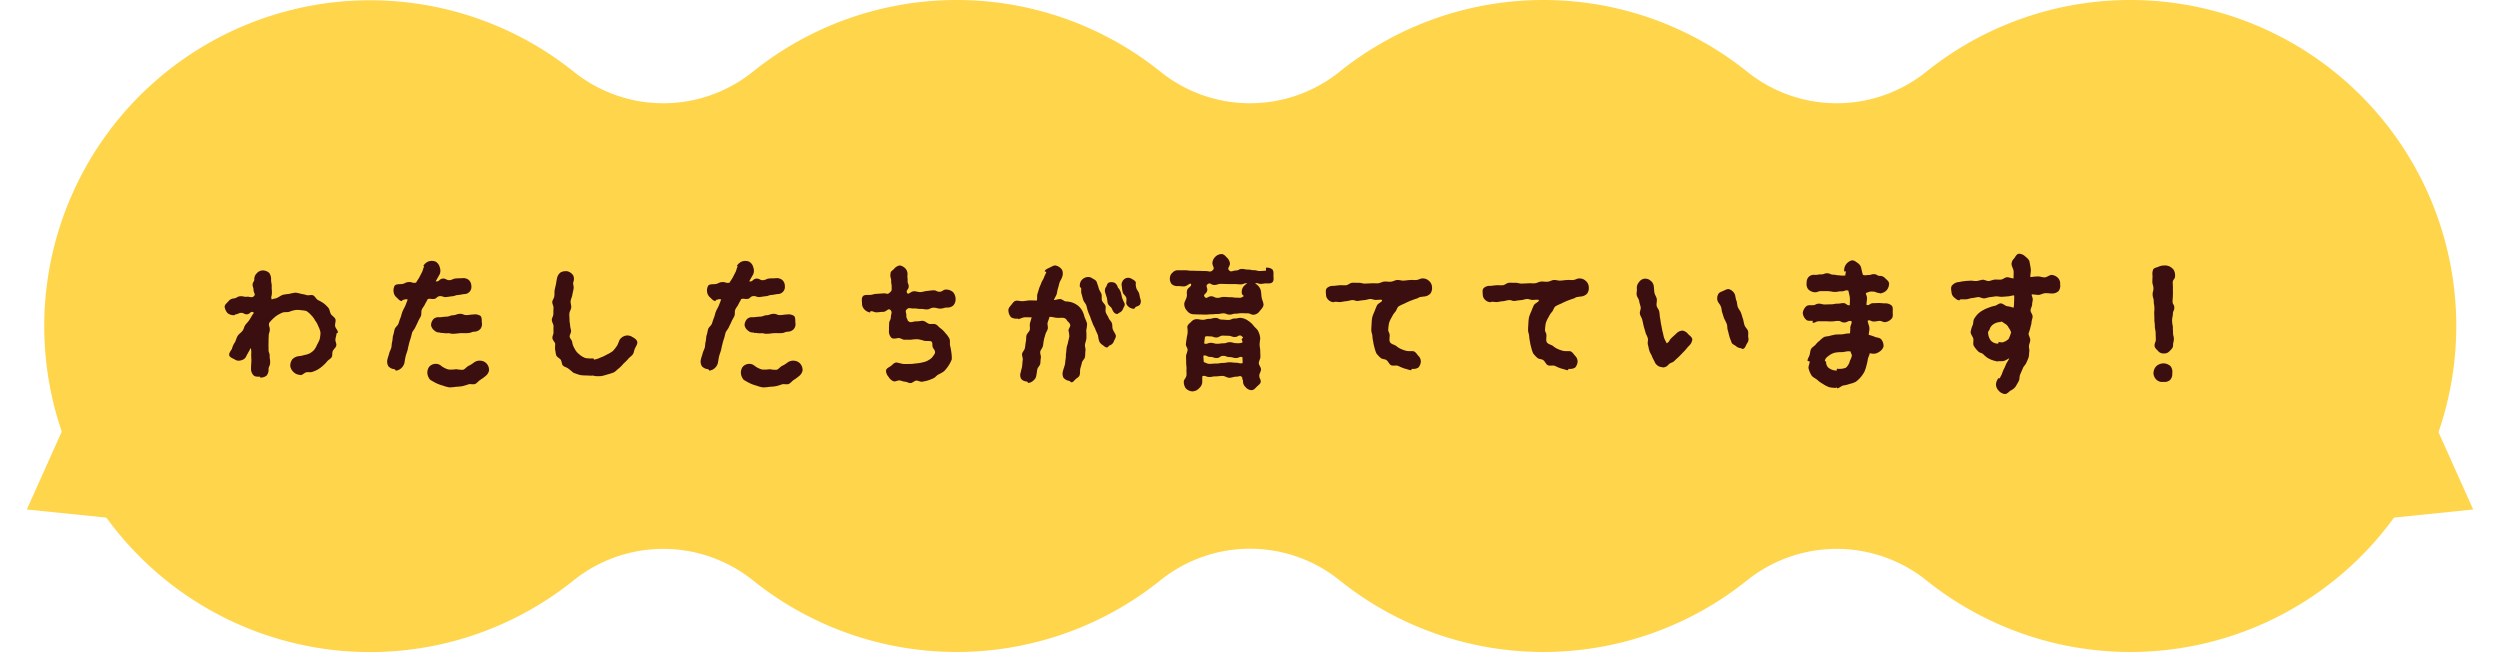
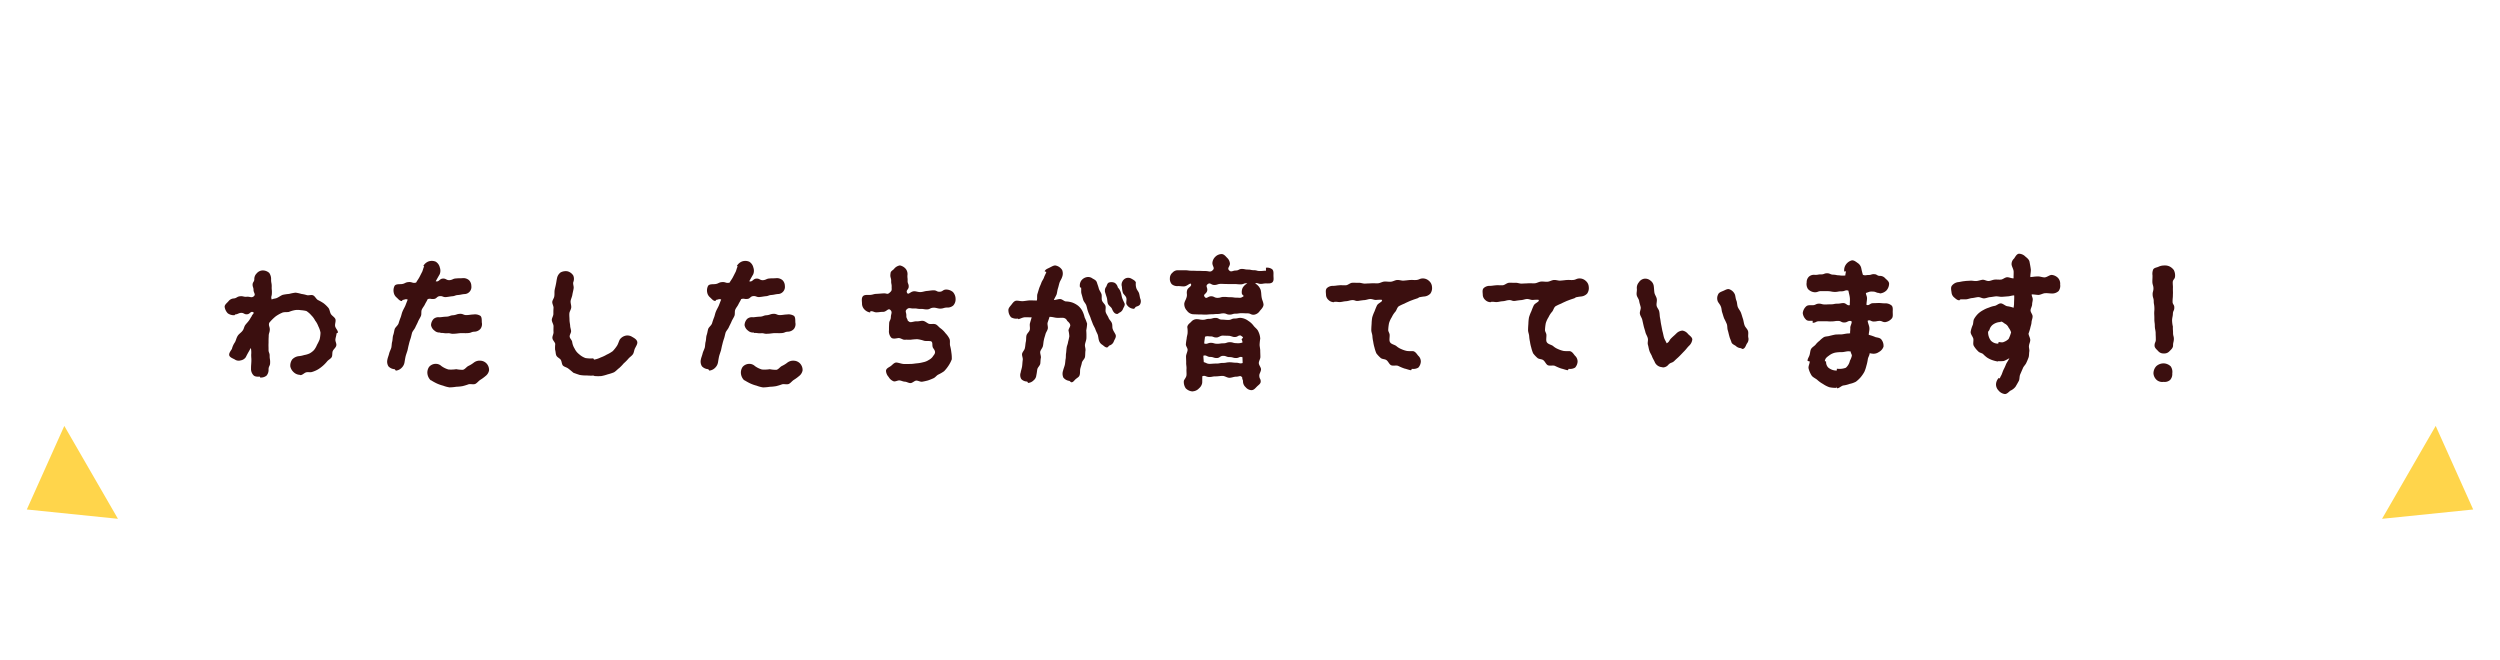
<svg xmlns="http://www.w3.org/2000/svg" width="303" height="80" viewBox="0 0 303 80">
  <defs>
    <clipPath id="clip-path">
-       <rect id="長方形_5476" data-name="長方形 5476" width="80" height="299.706" fill="none" />
-     </clipPath>
+       </clipPath>
  </defs>
  <g id="img-about-policy-text" transform="translate(-535.921 -1604.49)">
    <g id="グループ_13928" data-name="グループ 13928" transform="translate(535.921 1604.49)">
      <g id="グループ_13925" data-name="グループ 13925" transform="translate(301.354) rotate(90)" clip-path="url(#clip-path)">
        <path id="パス_3115" data-name="パス 3115" d="M78.712,257.814a39.393,39.393,0,0,0-8.36-29.678,17.388,17.388,0,0,1-.067-21.683,39.445,39.445,0,0,0,0-49.511,17.319,17.319,0,0,1,0-21.6,39.443,39.443,0,0,0,0-49.51,17.39,17.39,0,0,1,.067-21.685,39.51,39.51,0,1,0-61.617.082,17.321,17.321,0,0,1,0,21.6,39.446,39.446,0,0,0,0,49.508,17.319,17.319,0,0,1,0,21.6,39.448,39.448,0,0,0,0,49.51,17.319,17.319,0,0,1,0,21.6,39.5,39.5,0,1,0,69.978,29.759" transform="translate(0 3.712)" fill="#ffd54b" />
      </g>
-       <path id="多角形_1" data-name="多角形 1" d="M6.5,0,13,9H0Z" transform="translate(6.5 67.379) rotate(-120)" fill="#ffd54b" />
+       <path id="多角形_1" data-name="多角形 1" d="M6.5,0,13,9H0" transform="translate(6.5 67.379) rotate(-120)" fill="#ffd54b" />
      <path id="多角形_2" data-name="多角形 2" d="M6.5,0,13,9H0Z" transform="translate(303 56.121) rotate(120)" fill="#ffd54b" />
    </g>
    <path id="パス_3434" data-name="パス 3434" d="M-107.122-6.213c0-.266-.3-.513-.342-.779s.114-.57.038-.836c-.095-.247-.418-.4-.551-.627s-.133-.532-.3-.741a3.909,3.909,0,0,0-.57-.551,5.142,5.142,0,0,0-.7-.4c-.228-.133-.342-.456-.589-.57-.228-.095-.513.038-.741-.019a4.418,4.418,0,0,0-.684-.152,4.2,4.2,0,0,0-.7-.152,5.637,5.637,0,0,0-.779.152,5.932,5.932,0,0,0-.779.114c-.247.1-.456.266-.7.38-.228.095-.4.057-.627.19-.133-.38.019-.361.019-.779.019-.4-.038-.4-.019-.817,0-.418-.076-.418-.076-.817a1.294,1.294,0,0,0-.228-.817,1.189,1.189,0,0,0-.8-.3.99.99,0,0,0-.722.361.956.956,0,0,0-.285.7c0,.323-.19.323-.209.646,0,.323.114.342.114.665s.285.513.057.741c-.3.266-.475.038-.874.076s-.418-.1-.817-.057-.38.228-.779.266a.869.869,0,0,0-.627.342c-.171.209-.494.418-.456.7a1.382,1.382,0,0,0,.38.76,1.273,1.273,0,0,0,.8.228c.038,0,.076-.095.114-.095.342-.038.342-.152.684-.19.361-.019.38.209.741.171.361-.019.418-.418.741-.247.19.095-.133.266-.19.494-.133.171-.19.342-.342.532-.133.19-.3.342-.437.532s-.152.437-.285.627c-.171.266-.456.418-.608.646-.19.285-.228.608-.361.817a2.417,2.417,0,0,0-.361.8c-.152.247-.38.513-.323.779.076.247.418.361.665.494a.823.823,0,0,0,.722.114.911.911,0,0,0,.627-.4s.114-.247.342-.646c.1-.152.133-.266.266-.456a2.951,2.951,0,0,1,.038.817c0,.418.038.418.019.855-.019.418-.038.418-.038.836a1.1,1.1,0,0,0,.3.8c.19.19.475.171.779.171l.019.1a1.089,1.089,0,0,0,.779-.228,1.071,1.071,0,0,0,.247-.779c.019-.4.19-.38.19-.779.019-.4-.057-.418-.057-.817.019-.4-.152-.4-.133-.8,0-.4-.019-.4,0-.8,0-.4,0-.4.019-.8,0-.4.114-.4.133-.8,0-.4-.171-.437-.076-.817a5.2,5.2,0,0,1,.8-.8,4.244,4.244,0,0,1,.741-.418c.266-.133.608-.057.855-.114a3.392,3.392,0,0,1,.8-.228,2.43,2.43,0,0,1,.646.019,4.005,4.005,0,0,1,.665.1,2.72,2.72,0,0,1,.608.532,2.406,2.406,0,0,1,.456.627,2.42,2.42,0,0,1,.38.684,2.785,2.785,0,0,1,.266.76v.095a4.378,4.378,0,0,1-.1.741,5.41,5.41,0,0,1-.323.665,2.47,2.47,0,0,1-.361.627,2.1,2.1,0,0,1-.551.418,2.609,2.609,0,0,1-.646.19,2.977,2.977,0,0,1-.646.133,1.287,1.287,0,0,0-.8.4,1.292,1.292,0,0,0-.228.855,1.315,1.315,0,0,0,.4.684,1.15,1.15,0,0,0,.722.323c.038,0,.1.038.114.038.266-.019.456-.285.7-.342.228-.057.513.038.741-.057a3.134,3.134,0,0,0,.684-.3,4.293,4.293,0,0,0,.589-.437,4.552,4.552,0,0,0,.513-.532c.152-.19.418-.3.551-.513.114-.209.038-.532.133-.741.1-.228.361-.4.418-.646.076-.228-.133-.513-.1-.76.019-.228.114-.456.133-.7C-107.293-6.137-107.122-6.175-107.122-6.213Zm18.316,4.6a1.16,1.16,0,0,0-.266-.8,1.088,1.088,0,0,0-.741-.38,1.171,1.171,0,0,0-.836.228,3.3,3.3,0,0,1-.646.4c-.247.114-.418.418-.684.475a3.907,3.907,0,0,1-.8-.076,4.059,4.059,0,0,1-.95.038,2.76,2.76,0,0,1-.855-.418.981.981,0,0,0-.722-.266,1.071,1.071,0,0,0-.76.361,1.207,1.207,0,0,0-.209.836,1.339,1.339,0,0,0,.4.8l.019-.019a6.483,6.483,0,0,0,.722.4,4.471,4.471,0,0,0,.76.266,3.627,3.627,0,0,0,.779.209,5.938,5.938,0,0,0,.817-.076,5.418,5.418,0,0,0,.76-.076,6.52,6.52,0,0,0,.741-.228c.247-.057.551.057.8-.038.228-.114.4-.361.608-.494a4.788,4.788,0,0,0,.627-.456A1.129,1.129,0,0,0-88.806-1.615Zm-2.147-10.241a.989.989,0,0,0-.285-.7,1.034,1.034,0,0,0-.741-.247c-.418.038-.418,0-.817.038-.4.019-.4.171-.8.209-.4.019-.418-.228-.836-.19-.4.038-.437.437-.836.323.133-.247.342-.608.475-.836a1.156,1.156,0,0,0,.019-.836,1.1,1.1,0,0,0-.494-.7,1.208,1.208,0,0,0-.855-.038,1.228,1.228,0,0,0-.646.551l.1.057c-.114.209-.152.456-.247.665-.114.209-.209.418-.323.627-.1.209-.3.456-.4.665-.437.133-.475-.1-.931-.057-.437.038-.418.209-.874.247-.285.019-.627-.019-.8.19a1.214,1.214,0,0,0-.114.836,1.015,1.015,0,0,0,.361.608c.19.171.361.418.627.418.038,0,.057-.133.1-.133.285-.038.342-.152.608-.038-.1.228-.209.532-.3.76-.114.247-.247.456-.342.7-.095.228-.133.494-.228.722-.1.247-.171.475-.247.722-.1.247-.361.418-.456.646-.076.247-.095.513-.19.76-.076.247-.057.513-.114.76-.076.247-.057.513-.114.76-.076.247-.209.475-.266.722s-.171.494-.209.722a1.085,1.085,0,0,0,.133.817,1.131,1.131,0,0,0,.741.342c.057.019.114.171.171.171a1.125,1.125,0,0,0,.684-.342,1.194,1.194,0,0,0,.342-.627c.038-.228.076-.475.133-.741.057-.228.152-.475.228-.722.057-.228.1-.494.171-.741a6.033,6.033,0,0,1,.209-.722c.076-.228.114-.475.19-.722.1-.228.3-.418.4-.665.1-.228.228-.437.323-.684.1-.228.247-.437.342-.665s0-.551.114-.779c.1-.228.285-.418.38-.646.114-.228.228-.38.323-.608.361-.114.361.019.722-.019.38-.019.361-.3.722-.342.38-.038.4.133.76.114.38-.038.38-.057.741-.1.38-.019.361-.133.741-.152.38-.038.38-.076.741-.114a.85.85,0,0,0,.665-.3A.852.852,0,0,0-90.953-11.856ZM-89.68-7.41c-.019-.285.019-.646-.171-.817a1.242,1.242,0,0,0-.836-.171c-.418.019-.418.057-.817.076-.418.019-.418-.171-.836-.152-.4.019-.4.133-.817.171-.4.019-.4.152-.8.171-.418.019-.418.038-.836.076a.91.91,0,0,0-.722.19,1.149,1.149,0,0,0-.323.76,1.039,1.039,0,0,0,.418.665.863.863,0,0,0,.684.228c.019,0,.038.057.057.057.4-.019.4.057.817.038.4-.038.361.095.817.057.247,0,.532-.057.817-.076.285,0,.57.019.836,0,.456-.019.4-.152.8-.171a1.014,1.014,0,0,0,.741-.342A.94.94,0,0,0-89.68-7.41Zm18.829,2.3c-.076-.266-.342-.418-.608-.57a1.061,1.061,0,0,0-.779-.152,1.193,1.193,0,0,0-.722.475c-.133.247-.19.532-.342.76a4.512,4.512,0,0,1-.513.646,3.953,3.953,0,0,1-.722.418,4.137,4.137,0,0,1-.722.342,3.034,3.034,0,0,1-.8.266c-.038,0-.1-.152-.133-.152a3.706,3.706,0,0,1-.931-.038,2.322,2.322,0,0,1-.779-.475,1.835,1.835,0,0,1-.532-.665,2.073,2.073,0,0,1-.3-.836c-.038-.209-.285-.4-.3-.627s.19-.456.171-.684c-.019-.209-.114-.437-.114-.665-.019-.209-.076-.437-.076-.665,0-.247-.038-.513-.019-.76,0-.247.209-.494.228-.76.019-.247-.1-.513-.076-.779.038-.247.171-.494.209-.741s.114-.494.152-.76c.057-.247-.1-.532-.038-.779a1.052,1.052,0,0,0,0-.8,1.166,1.166,0,0,0-.684-.513,1.306,1.306,0,0,0-.855.133,1.143,1.143,0,0,0-.437.722c-.057.247-.076.475-.133.722-.038.228-.114.475-.152.7-.038.247,0,.494-.038.722-.019.247-.228.475-.247.7-.019.247.171.513.152.741-.019.247-.019.494-.019.722,0,.247-.19.494-.19.722,0,.247.19.494.209.741,0,.247-.019.494,0,.722.019.266-.171.513-.133.76.019.247.3.456.342.7a4.348,4.348,0,0,0-.019.7c.076.228.057.494.152.7.114.228.4.323.532.513.133.209.114.532.266.7.171.171.456.209.646.361.209.152.627.513.627.513s.513.19.779.266a3.853,3.853,0,0,0,.817.057,5.531,5.531,0,0,0,.8.019c.076,0,.133.057.209.057A5.269,5.269,0,0,0-75.2-.931a5.217,5.217,0,0,0,.779-.209,5.074,5.074,0,0,0,.76-.247c.228-.133.418-.361.627-.513a5.235,5.235,0,0,0,.551-.57,5.029,5.029,0,0,0,.551-.551c.171-.209.418-.342.57-.57.133-.209.133-.513.266-.741C-70.965-4.6-70.775-4.864-70.851-5.111Zm20.045,3.5a1.16,1.16,0,0,0-.266-.8,1.088,1.088,0,0,0-.741-.38,1.171,1.171,0,0,0-.836.228,3.3,3.3,0,0,1-.646.4c-.247.114-.418.418-.684.475a3.907,3.907,0,0,1-.8-.076,4.059,4.059,0,0,1-.95.038,2.76,2.76,0,0,1-.855-.418.981.981,0,0,0-.722-.266,1.071,1.071,0,0,0-.76.361,1.207,1.207,0,0,0-.209.836,1.339,1.339,0,0,0,.4.8l.019-.019a6.482,6.482,0,0,0,.722.4,4.47,4.47,0,0,0,.76.266,3.627,3.627,0,0,0,.779.209,5.938,5.938,0,0,0,.817-.076,5.418,5.418,0,0,0,.76-.076,6.52,6.52,0,0,0,.741-.228c.247-.057.551.057.8-.038.228-.114.4-.361.608-.494a4.788,4.788,0,0,0,.627-.456A1.129,1.129,0,0,0-50.806-1.615Zm-2.147-10.241a.989.989,0,0,0-.285-.7,1.034,1.034,0,0,0-.741-.247c-.418.038-.418,0-.817.038-.4.019-.4.171-.8.209-.4.019-.418-.228-.836-.19-.4.038-.437.437-.836.323.133-.247.342-.608.475-.836a1.156,1.156,0,0,0,.019-.836,1.1,1.1,0,0,0-.494-.7,1.208,1.208,0,0,0-.855-.038,1.228,1.228,0,0,0-.646.551l.095.057c-.114.209-.152.456-.247.665-.114.209-.209.418-.323.627-.095.209-.3.456-.4.665-.437.133-.475-.1-.931-.057-.437.038-.418.209-.874.247-.285.019-.627-.019-.8.19a1.214,1.214,0,0,0-.114.836A1.015,1.015,0,0,0-62-10.45c.19.171.361.418.627.418.038,0,.057-.133.095-.133.285-.038.342-.152.608-.038-.1.228-.209.532-.3.76-.114.247-.247.456-.342.7-.1.228-.133.494-.228.722-.1.247-.171.475-.247.722-.095.247-.361.418-.456.646-.076.247-.1.513-.19.76-.076.247-.057.513-.114.76-.076.247-.057.513-.114.76-.076.247-.209.475-.266.722s-.171.494-.209.722A1.085,1.085,0,0,0-63-2.109a1.131,1.131,0,0,0,.741.342c.057.019.114.171.171.171a1.125,1.125,0,0,0,.684-.342,1.194,1.194,0,0,0,.342-.627c.038-.228.076-.475.133-.741.057-.228.152-.475.228-.722.057-.228.1-.494.171-.741a6.034,6.034,0,0,1,.209-.722c.076-.228.114-.475.19-.722.095-.228.3-.418.4-.665.1-.228.228-.437.323-.684.1-.228.247-.437.342-.665s0-.551.114-.779c.1-.228.285-.418.38-.646.114-.228.228-.38.323-.608.361-.114.361.019.722-.019.38-.019.361-.3.722-.342.38-.038.4.133.76.114.38-.038.38-.057.741-.1.38-.019.361-.133.741-.152.38-.038.38-.076.741-.114a.85.85,0,0,0,.665-.3A.852.852,0,0,0-52.953-11.856ZM-51.68-7.41c-.019-.285.019-.646-.171-.817a1.242,1.242,0,0,0-.836-.171c-.418.019-.418.057-.817.076-.418.019-.418-.171-.836-.152-.4.019-.4.133-.817.171-.4.019-.4.152-.8.171-.418.019-.418.038-.836.076a.91.91,0,0,0-.722.19,1.149,1.149,0,0,0-.323.76,1.039,1.039,0,0,0,.418.665.863.863,0,0,0,.684.228c.019,0,.038.057.057.057.4-.019.4.057.817.038.4-.038.361.095.817.057.247,0,.532-.057.817-.076.285,0,.57.019.836,0,.456-.019.4-.152.8-.171a1.014,1.014,0,0,0,.741-.342A.94.94,0,0,0-51.68-7.41ZM-32.262-10.3a1.255,1.255,0,0,0-.323-.817,1.289,1.289,0,0,0-.836-.3c-.4.019-.38.247-.76.266-.4.019-.342-.19-.8-.171-.228,0-.494.057-.76.076s-.513.133-.779.133c-.266.019-.551-.114-.779-.095-.456.019-.684.513-.855.171-.133-.323.209-.38.209-.722.019-.342-.133-.361-.133-.7.019-.342-.038-.342-.019-.684a1.024,1.024,0,0,0-.19-.76,1.251,1.251,0,0,0-.722-.437,1.113,1.113,0,0,0-.722.437c-.19.19-.418.266-.418.551l-.019.133c-.019.38.1.38.1.76-.019.361.076.361.057.741,0,.361.057.418-.228.665-.3.285-.342.076-.76.1s-.418.038-.836.057-.418.114-.836.133c-.285,0-.646-.038-.817.152-.19.209-.133.551-.114.855a1,1,0,0,0,.247.7,1.177,1.177,0,0,0,.741.418s.019-.152.038-.152c.4-.019.4.152.779.133.4-.019.4-.057.779-.057.4-.019.589-.494.855-.228.285.285.057.475.057.874-.019.4-.209.4-.209.8-.019.4-.019.4-.019.779a1.146,1.146,0,0,0,.266.893c.209.209.589.095.874.057.266-.019.513.209.741.209.247-.019.494,0,.722,0A6.864,6.864,0,0,1-36.9-5.4a4,4,0,0,1,.817.19c.361.076.741-.019.893.095.171.133.076.418.152.665.038.171.285.342.285.627,0,.247-.209.4-.285.551a1.346,1.346,0,0,1-.456.38,1.867,1.867,0,0,1-.7.285,4.2,4.2,0,0,1-.76.133c-.247.019-.494.076-.779.076-.266,0-.551.019-.836,0-.266-.019-.532-.133-.817-.171-.3-.038-.513.266-.722.418-.228.171-.551.266-.589.57a1.189,1.189,0,0,0,.323.76,1.154,1.154,0,0,0,.627.532c.228.038.475-.133.684-.114.228.019.437.152.665.152.228.019.437.171.665.171.247,0,.475-.285.7-.3s.494.171.722.133c.247-.038.475-.095.7-.152a6.927,6.927,0,0,0,.665-.266c.228-.095.361-.323.57-.437a4.477,4.477,0,0,0,.722-.418,4.536,4.536,0,0,0,.532-.665,3.764,3.764,0,0,0,.4-.779,4.41,4.41,0,0,0-.057-.855,5.387,5.387,0,0,0-.152-.8c-.057-.285.038-.589-.076-.836a2.668,2.668,0,0,0-.475-.665,2.884,2.884,0,0,0-.589-.589c-.209-.133-.38-.4-.608-.494s-.532,0-.8-.057c-.228-.076-.456-.323-.722-.361-.228-.038-.513.076-.779.057-.247-.019-.494.1-.76.1-.152,0-.171-.133-.3-.133-.076-.342-.209-.323-.19-.665.019-.361-.209-.532.057-.76.285-.266.437-.076.836-.1s.4.057.8.057c.4-.019.418.057.817.057.4-.019.342-.19.779-.209.266-.019.551.114.817.114.437-.019.4-.114.8-.133a1.071,1.071,0,0,0,.779-.247A1.105,1.105,0,0,0-32.262-10.3Zm15.941,3.021a5.283,5.283,0,0,0-.3-.76,3.269,3.269,0,0,0-.266-.76,2.144,2.144,0,0,0-.513-.646,2.688,2.688,0,0,0-.722-.4,2.808,2.808,0,0,0-.8-.133c-.209-.038-.418-.266-.646-.285s-.532.114-.779.114c.076-.228.266-.494.342-.722.057-.228.076-.475.152-.7s.114-.456.19-.684.228-.418.3-.646a1.163,1.163,0,0,0,.019-.874,1.2,1.2,0,0,0-.7-.532c-.266-.1-.532.095-.779.209-.228.133-.551.209-.646.475l.209.076c-.076.228-.209.437-.285.665s-.247.418-.323.646-.19.437-.266.665-.133.456-.209.684,0,.57-.076.8c-.266,0-.608-.019-.855-.019-.285.019-.57.076-.817.095-.3.019-.589-.076-.817-.057-.285.038-.437.3-.608.513s-.38.418-.342.7a1.264,1.264,0,0,0,.323.8,1.269,1.269,0,0,0,.855.152v.076c.228-.019.494-.209.8-.228.266-.019.551.019.836,0-.057.247-.152.513-.209.741-.057.247.038.532-.019.779s-.342.437-.4.684-.019.513-.076.76-.057.513-.114.76c-.038.247-.285.456-.342.7-.038.247.133.532.076.779-.038.266-.038.513-.076.76s-.133.494-.171.741A.921.921,0,0,0-24.3-.57a.969.969,0,0,0,.7.3c.057.019.095.171.152.171A1.055,1.055,0,0,0-22.8-.418a.876.876,0,0,0,.323-.608c.057-.228.076-.475.114-.7.038-.247.3-.437.361-.684.038-.228.019-.475.076-.722.038-.228-.114-.513-.076-.76.057-.228.266-.437.323-.665.057-.247.057-.494.114-.722.038-.247.133-.475.19-.7.057-.247.228-.437.285-.684.057-.228-.076-.513-.019-.741.076-.247.171-.475.228-.7h.1c.266,0,.532.1.779.114.323.019.589-.019.76,0a.572.572,0,0,1,.494.342c.076.114.342.266.38.532.038.19-.209.437-.209.665a3.928,3.928,0,0,1,.1.7,6.106,6.106,0,0,1-.152.684c-.019.247-.152.475-.171.7-.038.228-.038.475-.076.7s0,.475-.057.7c-.038.228-.038.475-.095.7s-.152.437-.209.684a1.148,1.148,0,0,0,.038.836,1.1,1.1,0,0,0,.722.4c.095.038.171.171.266.171.228,0,.361-.285.551-.418.171-.152.38-.228.437-.475.076-.247.019-.513.076-.76s.152-.475.19-.722c.057-.247.342-.456.38-.7s.019-.513.057-.76-.1-.513-.057-.76.152-.494.171-.741a7.849,7.849,0,0,0-.019-.95A6.034,6.034,0,0,0-16.321-7.277Zm3.458,1.349c-.095-.228-.266-.437-.342-.665-.1-.228-.019-.513-.114-.741-.076-.247-.323-.418-.4-.646-.095-.247-.266-.437-.342-.684-.076-.228.038-.532-.038-.779-.076-.228-.342-.4-.418-.646-.076-.228,0-.513-.057-.76-.076-.228-.247-.437-.323-.665-.057-.247-.152-.475-.228-.722-.076-.285-.285-.38-.532-.513a.862.862,0,0,0-.7-.171,1.084,1.084,0,0,0-.684.437,1.064,1.064,0,0,0-.133.836l.114-.038c.057.247-.019.532.057.779s.133.494.209.741.3.437.38.684.114.494.209.741c.076.228.19.456.285.7.076.247.171.475.266.722.076.228.228.456.323.684.076.247.209.475.3.7.076.247.076.513.171.76a.9.9,0,0,0,.38.456c.171.114.342.323.57.323.114,0,.209-.209.323-.247a.811.811,0,0,0,.513-.513C-12.977-5.4-12.768-5.643-12.863-5.928Zm1.083-3.8c-.076-.171-.19-.38-.285-.646-.076-.228-.095-.475-.171-.684a1.472,1.472,0,0,0-.361-.608.889.889,0,0,0-.361-.551.937.937,0,0,0-.684-.057c-.228.057-.266.323-.361.513a.7.7,0,0,0-.152.57h-.019s.1.323.228.722c.076.209.057.494.133.741.095.266.4.418.494.627.133.323.3.646.646.646.1,0,.19-.133.3-.171a.815.815,0,0,0,.4-.437C-11.894-9.272-11.7-9.5-11.78-9.728Zm1.9-.589c-.057-.171-.076-.418-.152-.665-.076-.209-.266-.4-.323-.608a1.594,1.594,0,0,1-.057-.684c-.076-.228-.342-.342-.532-.456a.8.8,0,0,0-.627-.076.8.8,0,0,0-.475.418.793.793,0,0,0-.057.627,2.917,2.917,0,0,0,.114.722c.076.209.342.38.418.627s-.057.57.019.76a1.045,1.045,0,0,0,.893.57c.1,0,.171-.209.266-.247.209-.076.437-.133.513-.342A.767.767,0,0,0-9.88-10.317ZM5.358-13.7c-.361,0-.361.038-.741.038-.361,0-.361-.1-.722-.1s-.361-.076-.722-.076c-.38,0-.38-.076-.741-.076s-.361.19-.741.19c-.361,0-.551.247-.8-.019-.266-.266.076-.437.1-.8a1.059,1.059,0,0,0-.323-.7c-.19-.19-.38-.456-.665-.475a1.109,1.109,0,0,0-.779.323,1.15,1.15,0,0,0-.361.741c-.019.418.342.608.038.893-.285.285-.456.1-.874.1s-.418-.019-.836-.019-.418-.019-.836-.019-.418-.057-.836-.057H-5.3a.835.835,0,0,0-.665.285.867.867,0,0,0-.323.665.994.994,0,0,0,.228.741,1.041,1.041,0,0,0,.76.228c.342,0,.342.038.7.038s.627-.342.836-.342c.228.342-.342.437-.437.817-.1.4.038.437-.057.817-.114.4-.19.38-.285.76a1.165,1.165,0,0,0,.323.893,1.031,1.031,0,0,0,.779.437c.361,0,.361.019.741.019.361,0,.361.019.722.019s.361-.038.722-.038.361-.038.741-.038c.361,0,.361-.076.722-.076s.361.152.741.152c.361,0,.361-.114.722-.114s.361-.057.722-.057c.38,0,.38.019.741.019s.361.171.741.171a1.008,1.008,0,0,0,.741-.475c.209-.228.494-.532.437-.836-.076-.418-.152-.4-.228-.836-.057-.418-.019-.418-.1-.836a1.452,1.452,0,0,0-.684-.817c.285-.114.361.057.665.057.323,0,.323-.057.646-.057.285,0,.608.038.8-.152.19-.209.114-.513.114-.8,0-.3.038-.57-.152-.76a1.024,1.024,0,0,0-.76-.19ZM2.432-10.944c.038.228.342.266.152.38-.323.209-.361.133-.76.133-.38,0-.38-.057-.779-.057-.38,0-.38-.038-.779-.038s-.4.114-.779.114c-.4,0-.4-.19-.779-.19-.4,0-.551.38-.779.076-.247-.323.209-.342.3-.741.095-.38-.247-.551.057-.8.323-.247.4.095.8.095s.4-.133.8-.133.4.019.8.019h.8c.4,0,.4.038.8.038s.418-.19.817-.114a1.4,1.4,0,0,0-.57.532,1.251,1.251,0,0,0-.1.7ZM2.337-7.98c-.38-.019-.38.076-.779.076-.38,0-.38.171-.76.171-.4,0-.4-.038-.779-.038s-.38-.209-.76-.209c-.4,0-.4.114-.779.114-.4,0-.4.114-.779.114s-.38-.076-.779-.076a.878.878,0,0,0-.646.342c-.19.171-.437.342-.456.627a2.952,2.952,0,0,1,.038.684c0,.209-.1.437-.114.7a6.605,6.605,0,0,0-.095.684c-.019.228.228.475.209.7-.019.247-.171.494-.19.76,0,.247.019.494.019.76-.019.247.057.513.038.76-.019.266.019.532,0,.76-.019.3-.3.551-.323.722A1.377,1.377,0,0,0-4.37.551a1.269,1.269,0,0,0,.817.38c.038,0,.076-.019.114-.019A1.1,1.1,0,0,0-2.755.551a1.079,1.079,0,0,0,.38-.646c.019-.19,0-.513.019-.817.38-.133.437.095.836.095s.342-.076.8-.076C-.475-.893-.19-.95.1-.95c.266,0,.551.228.817.228.285,0,.551-.133.8-.133.475,0,.475-.209.76.076,0,.342.095.228.095.513a.938.938,0,0,0,.323.684.979.979,0,0,0,.684.361c.3,0,.456-.209.646-.4.19-.209.494-.361.494-.646,0-.38-.171-.3-.171-.741,0-.228.209-.475.209-.741,0-.247-.266-.494-.266-.76,0-.247.19-.494.19-.741s-.019-.513-.019-.741c0-.266-.076-.532-.076-.741a6.337,6.337,0,0,1,.076-.741,2.259,2.259,0,0,0-.228-.855c-.114-.285-.361-.437-.551-.665a2.346,2.346,0,0,0-.665-.627A1.819,1.819,0,0,0,2.337-7.98ZM2.28-5.852a2.135,2.135,0,0,1,.285.209c.038.057-.133.209-.133.228l-.038-.038c0,.095.114.228.114.456a1.708,1.708,0,0,1-.76.076c-.38,0-.38-.114-.76-.114-.4,0-.4.133-.779.133s-.38.057-.76.057c-.4,0-.4-.114-.779-.114s-.437.209-.8.076c.019-.3.076-.57.095-.817.342-.114.323-.038.684-.038s.3.133.722.133c.228,0,.475-.228.722-.228s.494.019.722.019c.266,0,.513.152.722.152C1.976-5.662,1.919-5.871,2.28-5.852Zm-4.465,3.23c0-.247-.057-.532-.038-.779.361-.114.437.152.817.152.4,0,.4.133.8.133.38,0,.38-.266.779-.266.38,0,.38.152.779.152s.4.114.779.114c.4,0,.4-.228.779-.095,0,.228.019.456.019.7-.38.114-.4-.038-.8-.038S1.33-2.6.95-2.6c-.4,0-.4.076-.8.076s-.4.076-.8.076c-.38,0-.38.019-.779.038C-1.824-2.413-1.8-2.508-2.185-2.622Zm27.664-9.12a1.024,1.024,0,0,0-.361-.722,1.09,1.09,0,0,0-.779-.3c-.38.019-.38.152-.76.19-.38.019-.3-.019-.779,0-.228.019-.475.057-.779.076-.228.019-.494-.1-.779-.076-.247.019-.494.19-.76.209-.247.019-.513-.038-.779-.019s-.513.19-.76.209c-.266.019-.532-.019-.779,0-.266.019-.532.019-.779.038-.266.019-.532-.114-.8-.1s-.532-.019-.779,0c-.266.019-.513.285-.76.3-.285.019-.551-.019-.76,0-.494.038-.4.057-.779.076a1.035,1.035,0,0,0-.76.266c-.19.19-.133.494-.114.779a.858.858,0,0,0,.285.646.933.933,0,0,0,.665.285c.019,0,.038-.038.057-.038.361-.038.38.038.741.019.342-.038.342-.076.7-.1.361-.038.361-.1.722-.133.361-.019.361.133.722.1,0,0,.3-.057.722-.1.228,0,.475-.114.722-.133s.513.133.741.114a4.46,4.46,0,0,1,.7-.019c-.038.038.038.1.019.133-.171.209-.475.3-.608.532-.114.228-.209.475-.3.722a4.976,4.976,0,0,0-.285.741,5.154,5.154,0,0,0-.076.779c-.019.247-.038.513-.038.779,0,.228.114.456.133.7a4.179,4.179,0,0,0,.1.7,4.649,4.649,0,0,0,.152.7,4.342,4.342,0,0,0,.228.7,3.528,3.528,0,0,0,.513.551c.171.171.513.133.7.266.228.152.342.513.57.627.266.114.589-.019.855.076a6.5,6.5,0,0,0,.76.323c.266.057.532.171.8.209.038,0,.095-.171.114-.171a1.16,1.16,0,0,0,.779-.152,1.188,1.188,0,0,0,.3-.722.951.951,0,0,0-.323-.722c-.171-.209-.342-.513-.646-.551a4.524,4.524,0,0,1-.722-.019,3.209,3.209,0,0,1-.684-.228,2.083,2.083,0,0,1-.608-.38c-.247-.171-.627-.209-.76-.475-.114-.209-.019-.551-.038-.893-.019-.19-.171-.38-.171-.551a5.615,5.615,0,0,1,.095-.836,2.948,2.948,0,0,1,.342-.741,2.688,2.688,0,0,1,.437-.665c.152-.19.19-.475.4-.646a5.711,5.711,0,0,1,.684-.323c.209-.114.437-.209.684-.323.209-.076.437-.171.684-.247.152-.057.3-.076.4-.19a5.817,5.817,0,0,1,.608-.1,1.156,1.156,0,0,0,.779-.361A1.151,1.151,0,0,0,25.479-11.742Zm19,0a1.024,1.024,0,0,0-.361-.722,1.09,1.09,0,0,0-.779-.3c-.38.019-.38.152-.76.19-.38.019-.3-.019-.779,0-.228.019-.475.057-.779.076-.228.019-.494-.1-.779-.076-.247.019-.494.19-.76.209-.247.019-.513-.038-.779-.019s-.513.19-.76.209c-.266.019-.532-.019-.779,0-.266.019-.532.019-.779.038-.266.019-.532-.114-.8-.1s-.532-.019-.779,0c-.266.019-.513.285-.76.3-.285.019-.551-.019-.76,0-.494.038-.4.057-.779.076a1.035,1.035,0,0,0-.76.266c-.19.19-.133.494-.114.779a.858.858,0,0,0,.285.646.933.933,0,0,0,.665.285c.019,0,.038-.038.057-.038.361-.038.38.038.741.019.342-.038.342-.076.7-.1.361-.038.361-.1.722-.133.361-.019.361.133.722.1,0,0,.3-.057.722-.1.228,0,.475-.114.722-.133s.513.133.741.114a4.46,4.46,0,0,1,.7-.019c-.038.038.038.1.019.133-.171.209-.475.3-.608.532-.114.228-.209.475-.3.722a4.976,4.976,0,0,0-.285.741,5.154,5.154,0,0,0-.076.779c-.019.247-.038.513-.038.779,0,.228.114.456.133.7a4.179,4.179,0,0,0,.1.7,4.649,4.649,0,0,0,.152.7,4.341,4.341,0,0,0,.228.7,3.528,3.528,0,0,0,.513.551c.171.171.513.133.7.266.228.152.342.513.57.627.266.114.589-.019.855.076a6.5,6.5,0,0,0,.76.323c.266.057.532.171.8.209.038,0,.1-.171.114-.171a1.16,1.16,0,0,0,.779-.152,1.188,1.188,0,0,0,.3-.722.951.951,0,0,0-.323-.722c-.171-.209-.342-.513-.646-.551a4.524,4.524,0,0,1-.722-.019,3.209,3.209,0,0,1-.684-.228,2.083,2.083,0,0,1-.608-.38c-.247-.171-.627-.209-.76-.475-.114-.209-.019-.551-.038-.893-.019-.19-.171-.38-.171-.551a5.615,5.615,0,0,1,.095-.836,2.948,2.948,0,0,1,.342-.741,2.688,2.688,0,0,1,.437-.665c.152-.19.19-.475.4-.646a5.711,5.711,0,0,1,.684-.323c.209-.114.437-.209.684-.323.209-.076.437-.171.684-.247.152-.057.3-.076.4-.19a5.817,5.817,0,0,1,.608-.1,1.156,1.156,0,0,0,.779-.361A1.151,1.151,0,0,0,44.479-11.742Zm10.6,5.662c-.285.285-.3.266-.608.57-.285.285-.19.418-.551.608-.1-.247-.247-.456-.323-.7-.076-.266-.114-.532-.19-.779-.057-.266-.1-.532-.152-.779-.057-.266-.076-.532-.133-.8-.057-.247-.038-.513-.1-.779-.038-.266-.285-.475-.323-.741s.076-.551.019-.817c-.038-.247-.247-.494-.285-.76-.038-.247-.038-.513-.076-.779a.972.972,0,0,0-.4-.665.964.964,0,0,0-.76-.228.958.958,0,0,0-.646.437,1.034,1.034,0,0,0-.247.741c.038.247-.057.532-.019.779.038.266.266.494.3.741.038.266.133.494.19.76.038.247-.152.551-.095.8.038.247.228.475.285.722.057.266.114.513.171.76s.152.494.209.741.228.475.285.722c.076.247-.057.551.019.8s.1.513.19.76c.076.247.247.456.323.7.1.247.247.456.342.7a1.033,1.033,0,0,0,.8.551c.076,0,.133.038.19.038a.878.878,0,0,0,.646-.342c.3-.3.437-.171.722-.456.3-.3.323-.285.608-.57.3-.3.285-.3.589-.608.285-.3.266-.323.551-.627a1.224,1.224,0,0,0,.418-.779c0-.266-.3-.456-.513-.665a1.065,1.065,0,0,0-.684-.418A1.145,1.145,0,0,0,55.081-6.08Zm8.74.494c-.057-.266.038-.551-.038-.8-.076-.266-.342-.456-.418-.7-.095-.247-.114-.513-.19-.76-.095-.266-.152-.513-.247-.76s-.285-.456-.38-.684c-.1-.266-.076-.57-.171-.779-.114-.285-.114-.57-.19-.76a1.152,1.152,0,0,0-.627-.608c-.266-.114-.513.076-.8.19-.266.114-.513.19-.608.437a1.018,1.018,0,0,0-.038.817c.076.19.285.38.38.646.095.209.076.494.171.741.076.228.133.456.228.7a7.546,7.546,0,0,1,.323.684c.076.228.038.494.114.741.076.228.114.475.19.722.057.247.171.456.247.7.057.247.342.342.532.475a.939.939,0,0,0,.57.266c.095,0,.209.133.3.095.285-.076.342-.437.494-.665A.838.838,0,0,0,63.821-5.586Zm12.54,2.223a2.231,2.231,0,0,1-.228.57,1.551,1.551,0,0,1-.494.855,2.212,2.212,0,0,1-1.083.114l-.019.209a.019.019,0,0,0-.019.019,1.558,1.558,0,0,1-1.026-.38.982.982,0,0,1-.247-.722c0-.019-.114-.019-.114-.019,0-.019-.038-.019-.038-.019.038-.38.285-.513.589-.741a1.863,1.863,0,0,1,.7-.3,4.666,4.666,0,0,1,.779-.057c.266,0,.532-.1.779-.1.133,0,.171.019.285.019C76.228-3.686,76.4-3.534,76.361-3.363Zm4.959-5.3c0-.3.057-.627-.133-.817a1.16,1.16,0,0,0-.8-.266c-.38,0-.38-.038-.741-.038s-.361.019-.741.019c-.361.019-.418.323-.76.209-.019-.247.076-.627.057-.855-.019-.247-.114-.342-.133-.589.4-.114.38-.19.817-.171.418,0,.418.171.836.171l.019.057a1.293,1.293,0,0,0,.817-.361,1.255,1.255,0,0,0,.323-.817c0-.285-.285-.475-.475-.665a.823.823,0,0,0-.646-.285c-.342,0-.342-.209-.684-.209-.342-.019-.342.1-.684.1s-.361.095-.684-.019a7.4,7.4,0,0,1-.19-.76,1,1,0,0,0-.4-.646c-.228-.152-.494-.4-.779-.342a1.292,1.292,0,0,0-.7.513,1.172,1.172,0,0,0-.19.836l.19-.038c.019.114-.076.4-.057.513a2.565,2.565,0,0,1-.76-.019c-.361,0-.361-.076-.722-.076-.38-.019-.361-.171-.741-.171-.361,0-.361.152-.741.133-.361,0-.361.076-.741.057a.918.918,0,0,0-.7.209.916.916,0,0,0-.285.7,1.112,1.112,0,0,0,.152.8,1.2,1.2,0,0,0,.8.4c.418.019.418-.152.817-.133h.817c.4.019.4.076.8.095.418,0,.418-.076.817-.076.418.019.475-.209.855-.076.038.247.152.608.171.855.038.247-.019.646,0,.893-.342.114-.418-.247-.8-.247-.361.019-.361.076-.741.076-.361,0-.361.076-.741.076-.361,0-.361.019-.741.019s-.38-.1-.741-.1c-.38.019-.38.19-.76.19-.285,0-.589-.038-.779.152a1.289,1.289,0,0,0-.4.8,1.289,1.289,0,0,0,.4.8c.19.19.513.133.8.133v.247c.4,0,.38-.19.779-.19h.76c.38,0,.38.038.76.019.38,0,.38-.057.76-.057.38-.019.38.19.76.19.4,0,.4-.209.779-.19,0,0,.133.057.133.076.019.247-.171.513-.171.741.019.266-.038.456-.019.684-.114,0-.1.019-.209.019-.285,0-.57.095-.874.114-.247,0-.475,0-.7.019-.228.038-.456.1-.684.152-.228.076-.494.057-.7.152a3.052,3.052,0,0,0-.551.456,2.434,2.434,0,0,0-.494.494c-.171.171-.418.3-.532.513-.1.209-.1.475-.171.7-.057.228-.247.456-.247.7,0,.057.266.076.266.095,0,.285-.209.589-.133.874a2.978,2.978,0,0,0,.342.8c.152.247.475.361.7.551a3.479,3.479,0,0,0,.684.494,3.36,3.36,0,0,0,.779.4A3.4,3.4,0,0,0,74.5.494c.019,0,.019-.057.038-.057,0,0,0-.076.019-.076,0,0,0,.19.019.19.266,0,.513-.3.76-.342a3.426,3.426,0,0,0,.76-.19,2.785,2.785,0,0,0,.76-.266,3.783,3.783,0,0,0,.57-.532,4.112,4.112,0,0,0,.456-.665,4.237,4.237,0,0,0,.247-.741,5.154,5.154,0,0,0,.171-.779c.038-.266.209-.456.228-.741a2.324,2.324,0,0,0,.323.057,1.1,1.1,0,0,0,.779-.19,1.185,1.185,0,0,0,.57-.646,1.2,1.2,0,0,0-.228-.836c-.133-.228-.437-.266-.722-.323a5.329,5.329,0,0,0-.836-.285c0-.266.1-.532.076-.817,0-.266-.19-.608-.209-.893.323-.152.38.095.722.095.361,0,.361-.057.7-.076.342,0,.342.152.7.152a1.267,1.267,0,0,0,.779-.418C81.377-8.075,81.32-8.379,81.32-8.664ZM95.665-6.232a4.146,4.146,0,0,1-.3.8,1.587,1.587,0,0,1-.57.361c-.209.114-.418.019-.646.019,0,0-.019.19-.057.19a1.176,1.176,0,0,1-.874-.361,1.708,1.708,0,0,1-.342-1.026c0-.114.152-.209.171-.3a1.136,1.136,0,0,1,.513-.684,1.6,1.6,0,0,1,.836-.247l.019-.057c.228,0,.38.209.551.285a.972.972,0,0,1,.4.456A1.782,1.782,0,0,1,95.665-6.232Zm5.947-5.8a1.019,1.019,0,0,0-.247-.779,1.222,1.222,0,0,0-.8-.38c-.266.019-.551.285-.836.3-.285,0-.57-.133-.855-.114-.285,0-.57.057-.874.076-.019-.3.076-.627.057-.931-.038-.3-.095-.589-.152-.893-.038-.285-.3-.494-.513-.665a1.129,1.129,0,0,0-.779-.342c-.285.038-.437.38-.589.589a.9.9,0,0,0-.3.722c.038.266.209.513.247.8.019.266-.019.608,0,.874-.247.019-.57-.152-.8-.133-.266.019-.494.266-.741.285s-.494-.019-.741,0-.494.152-.722.171c-.266.019-.513-.171-.76-.152-.266.038-.494.133-.741.152s-.513-.057-.741-.038c-.266.019-.513.019-.741.057-.266.019-.513.1-.722.114a1.164,1.164,0,0,0-.76.418c-.171.209-.1.513-.057.817a.9.9,0,0,0,.3.608c.19.152.38.361.646.361.038,0,.076-.1.114-.1.209-.038.456,0,.722-.019.228-.019.475-.133.722-.152.228-.019.475-.095.722-.114.228-.019.494.171.741.152s.475-.133.722-.152c.228-.019.475-.076.722-.095.247,0,.494.076.741.057l.722-.057c.247-.019.475-.114.722-.114.019.342-.019.7-.019,1.064a3.44,3.44,0,0,1-.057.437c-.019-.019.038.019,0,0a3.59,3.59,0,0,0-.779-.19c-.266-.057-.513-.342-.779-.342-.247,0-.475.247-.722.3a3,3,0,0,0-.7.209,3.134,3.134,0,0,0-.684.3,2.856,2.856,0,0,0-.627.437,2.918,2.918,0,0,0-.475.608c-.133.209-.1.494-.171.741a3.271,3.271,0,0,0-.266.874c0,.285.247.532.323.8.057.266-.076.627.057.874a2.925,2.925,0,0,0,.532.665c.133.171.4.19.589.323a3.539,3.539,0,0,0,.494.437,3.03,3.03,0,0,0,.608.3,3.791,3.791,0,0,0,.665.171c.038,0,.076-.038.133-.038a3.46,3.46,0,0,0,.627-.019,4.4,4.4,0,0,0,.665-.342c-.1.247-.3.513-.4.722a5.618,5.618,0,0,1-.3.665c-.133.285-.19.532-.285.7-.114.19-.152.323-.19.38l-.1-.076a1.171,1.171,0,0,0-.342.76,1.046,1.046,0,0,0,.3.76,1.169,1.169,0,0,0,.779.437c.247,0,.437-.228.646-.4A1.6,1.6,0,0,0,96.2.361c.114-.19.247-.418.4-.7.114-.209.057-.532.171-.8.1-.228.209-.475.323-.741.076-.228.342-.437.437-.7a6.564,6.564,0,0,0,.266-.646c.057-.228.038-.475.076-.684.038-.228-.076-.475-.038-.7.019-.228.152-.456.152-.684,0-.266-.19-.532-.209-.779a6.8,6.8,0,0,0,.209-.665c.038-.209.133-.437.152-.665,0-.247.133-.494.133-.741.019-.247-.247-.494-.247-.741s.19-.494.19-.741c0-.209.076-.4.076-.608,0-.19-.133-.4-.133-.589.285-.019.57.057.836.057.285-.019.551-.209.817-.209.285-.019.57.038.836.038a1.141,1.141,0,0,0,.779-.3A1.072,1.072,0,0,0,101.612-12.027ZM115.2-1.254a1.179,1.179,0,0,0-.19-.855,1.294,1.294,0,0,0-.855-.361,1.335,1.335,0,0,0-.893.342,1.287,1.287,0,0,0-.342.874,1.184,1.184,0,0,0,.418.817,1.047,1.047,0,0,0,.817.209.986.986,0,0,0,.779-.228A1.049,1.049,0,0,0,115.2-1.254Zm.342-11.8a1.447,1.447,0,0,0-.152-.722,1.425,1.425,0,0,0-.551-.456,1.354,1.354,0,0,0-.665-.1,1.6,1.6,0,0,0-.646.152c-.209.1-.532.114-.646.342a1.411,1.411,0,0,0-.076.722c0,.4-.019.4-.019.779.019.38.114.38.133.76,0,.4-.114.4-.1.779s.114.38.133.76c0,.4.057.38.076.779.019.38-.019.38-.019.76.019.4.019.4.019.779.019.38.057.38.057.76.019.4.076.4.1.779,0,.38.019.38.019.779.019.38-.152.38-.152.779,0,.285.266.475.456.684a.822.822,0,0,0,.665.266.826.826,0,0,0,.684-.266c.19-.19.437-.4.437-.684,0-.4.076-.38.1-.779,0-.38-.1-.38-.1-.76s-.038-.38-.019-.76a3.676,3.676,0,0,1-.1-.779c.019-.38.076-.38.1-.76,0-.38.171-.38.171-.76.019-.38-.228-.38-.209-.76,0-.4.038-.4.038-.779.019-.38,0-.38,0-.76.019-.38-.019-.38-.019-.779C115.273-12.673,115.539-12.654,115.539-13.053Z" transform="translate(684 1651)" fill="#3b0f0f" />
  </g>
</svg>